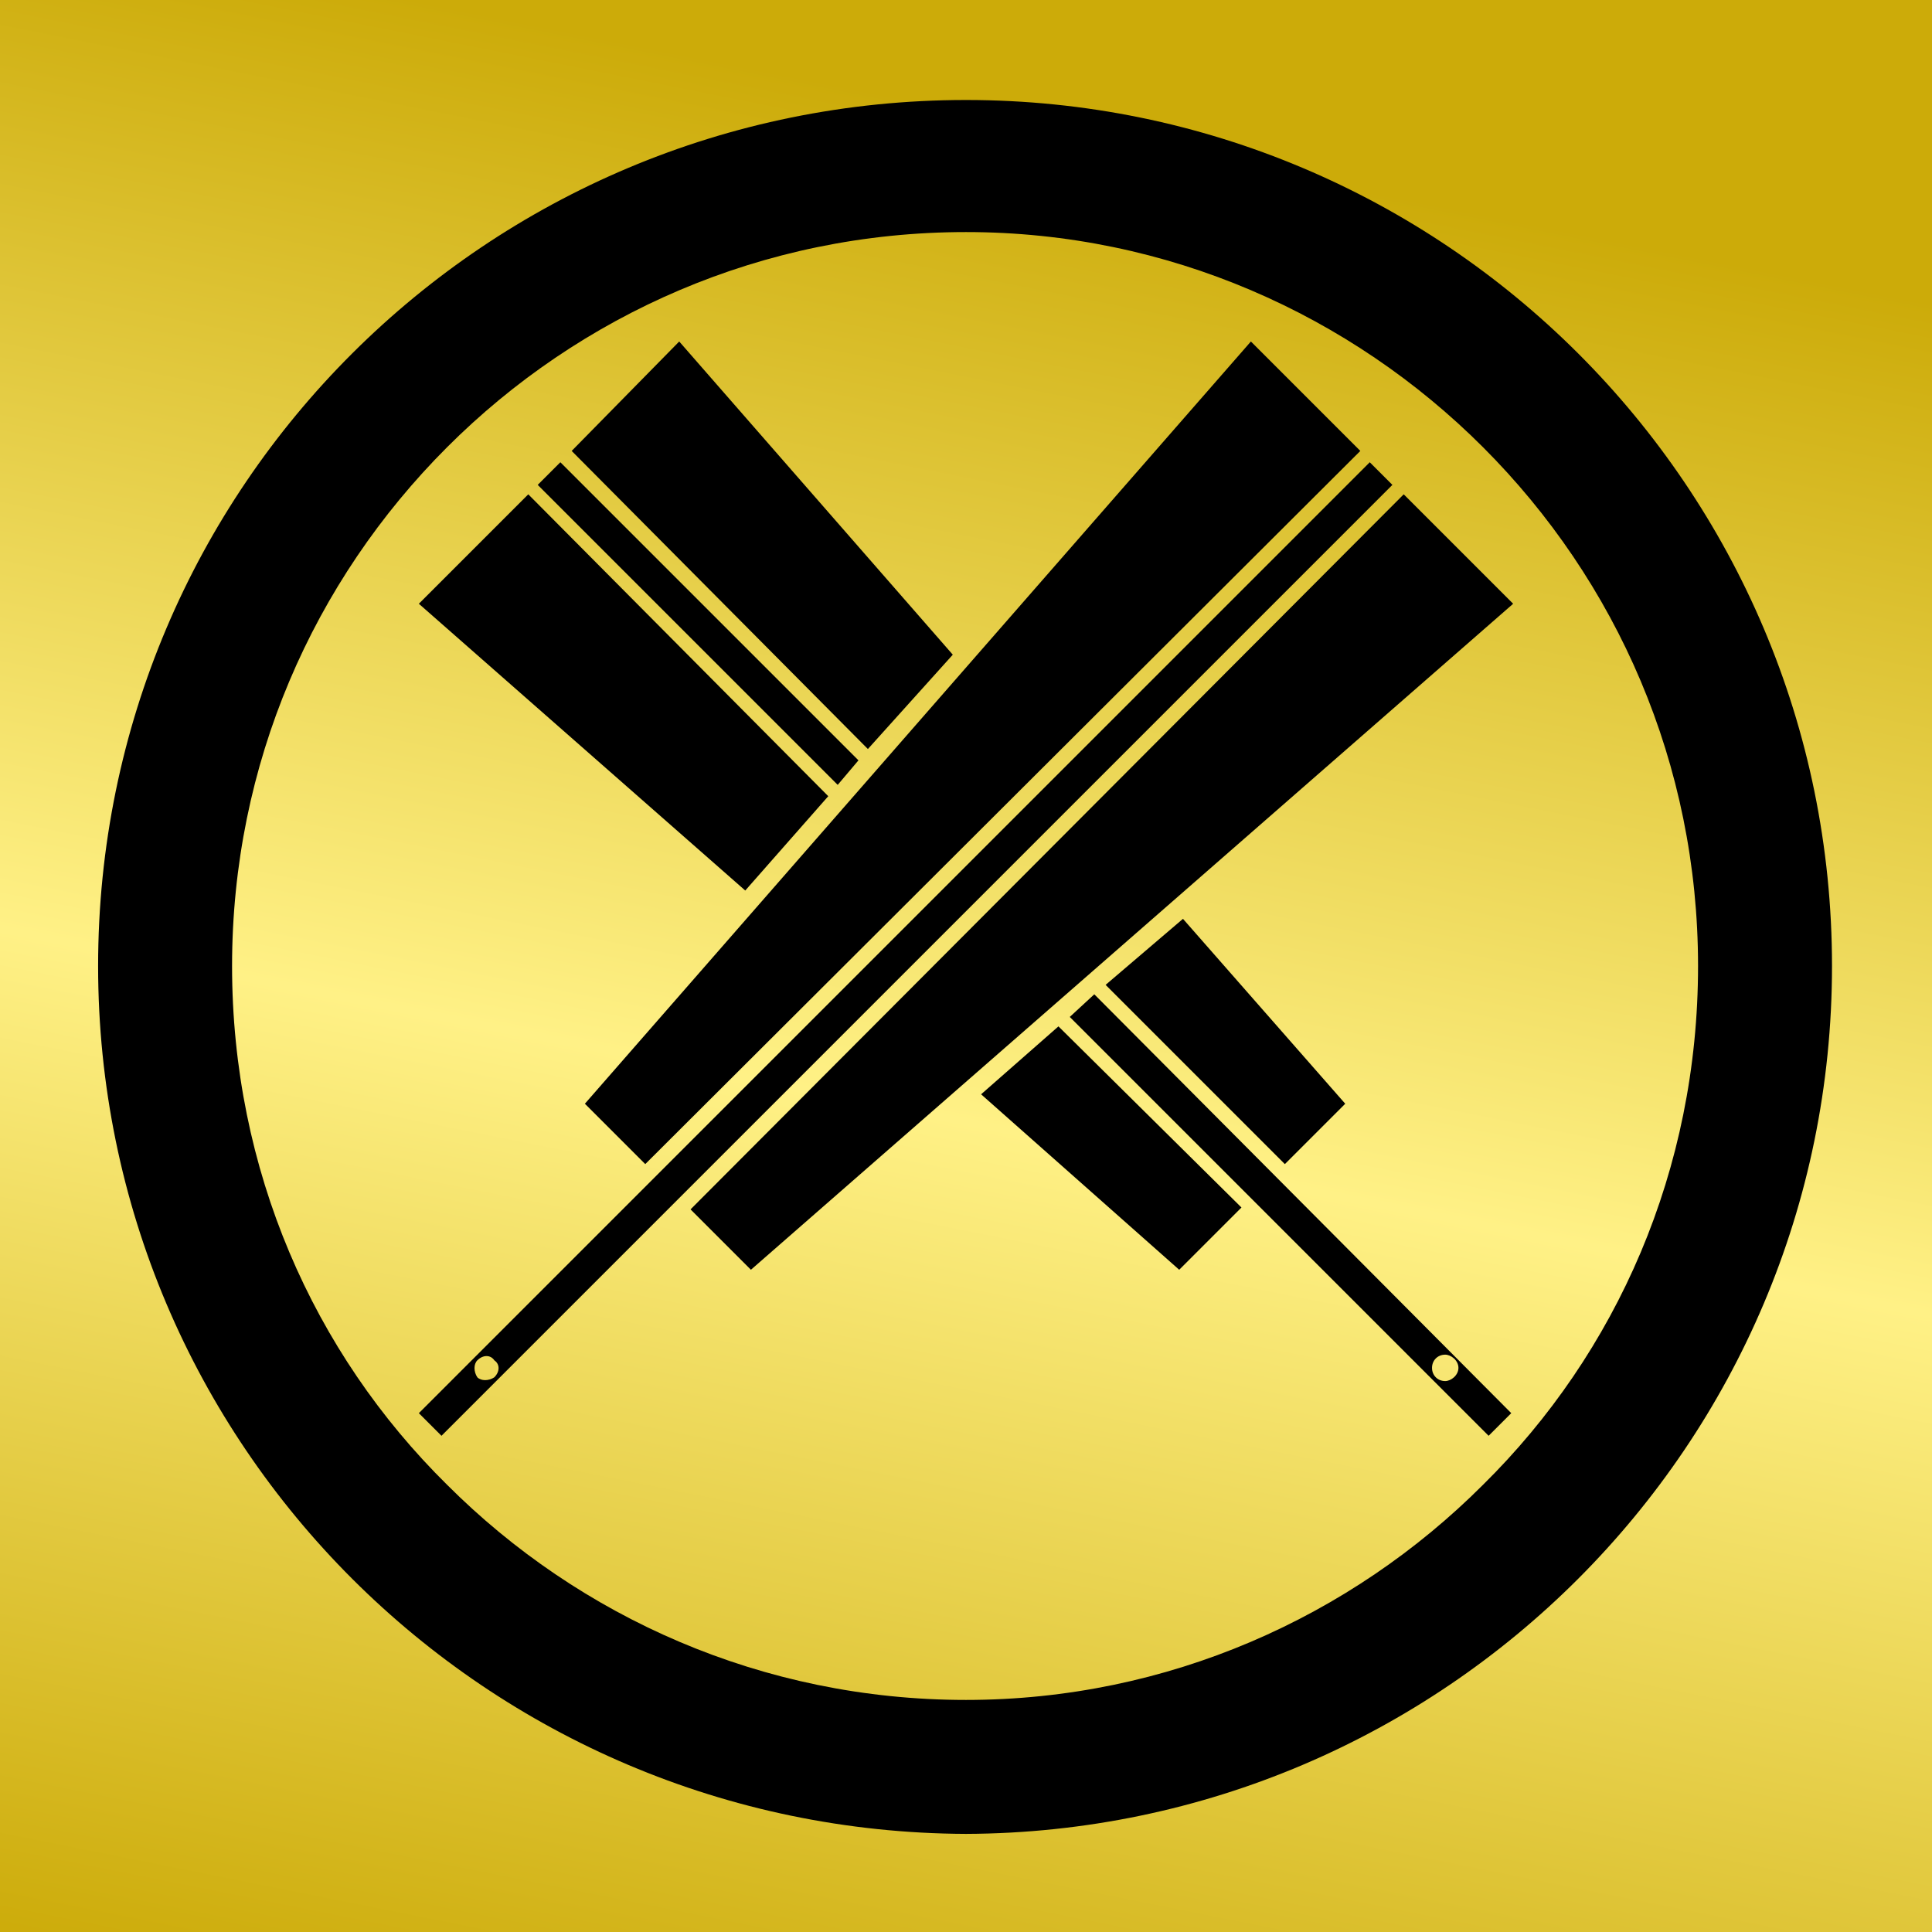
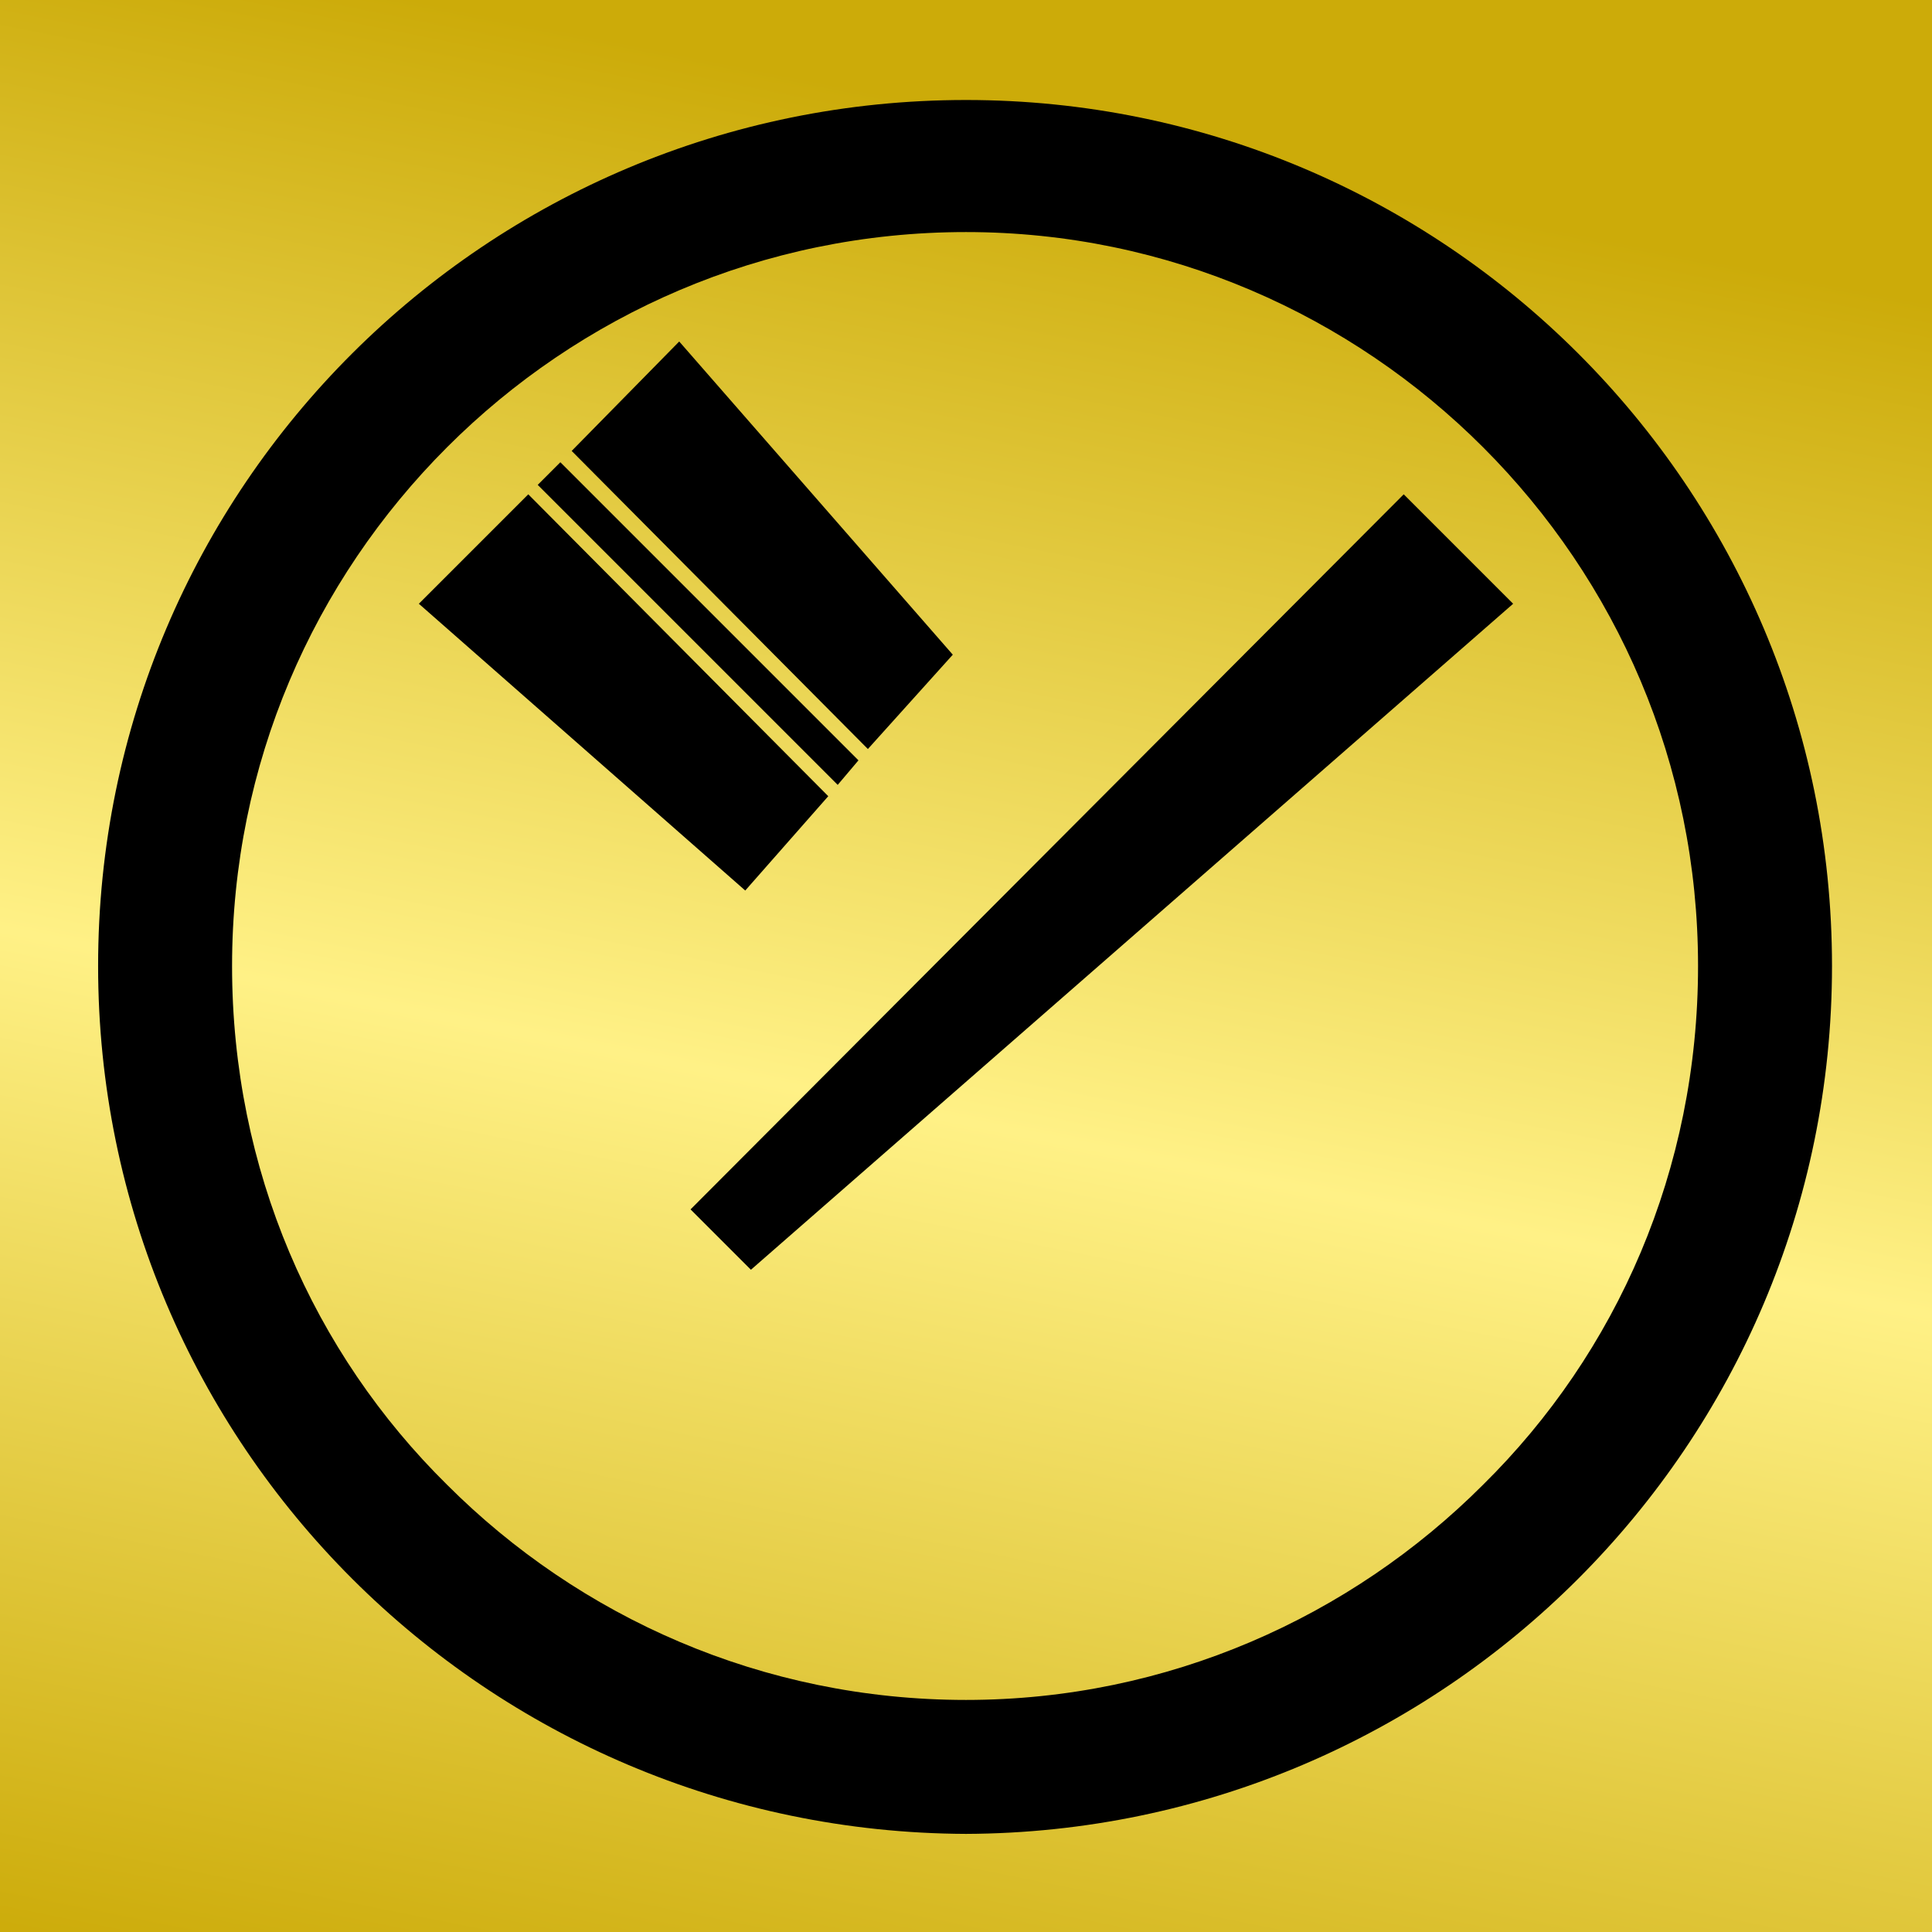
<svg xmlns="http://www.w3.org/2000/svg" viewBox="0 0 1024 1024">
  <rect x="0" y="0" width="1024" height="1024" fill="#808080" stroke="none" />
  <defs>
    <g id="asset1108" desc="Hakko Daiodo (CC-BY equivalent)/Ougi/Maruni Chigai Ougi">
-       <path d="m721 239 -58 -58 -353 404 32 32 z" />
      <path d="m744 262 58 58 -404 353 -32 -32 z" />
-       <path d="M262 730 C259 732 255 732 253 730 C251 727 251 723 253 721 C256 718 260 718 262 721 C265 723 265 727 262 730 M726 245 L222 749 L234 761 L738 257 Z" />
-       <path d="M561 544 L520 580 L625 673 L658 640 Z" />
      <path d="M395 472 L439 422 L280 262 L222 320 Z" />
      <path d="M460 397 L303 239 L360 181 L505 347 Z" />
-       <path d="M627 487 L713 585 L681 617 L586 522 Z" />
      <path d="M455 403 L297 245 L285 257 L444 416 Z" />
-       <path d="M766 732 C762 732 759 729 759 725 C759 721 762 718 766 718 C769 718 773 721 773 725 C773 729 769 732 766 732 M580 527 L567 539 L789 761 L801 749 Z" />
      <path d="M237 237 C166 308 123 405 123 512 C123 620 166 717 237 787 C307 857 404 901 512 901 C619 901 716 857 786 787 C857 717 900 620 900 512 C900 405 857 308 786 237 C716 167 619 123 512 123 C404 123 307 167 237 237 M52 512 C52 258 258 53 512 53 C765 53 971 258 971 512 C971 766 765 971 512 972 C258 971 52 766 52 512 " />
    </g>
    <linearGradient id="gold" x1="0.2" x2="0" y1="0" y2="1">
      <stop offset="0%" stop-color="#CCAB09" />
      <stop offset="50%" stop-color="#FFF186" />
      <stop offset="100%" stop-color="#CCAB09" />
    </linearGradient>
  </defs>
  <rect x="0" y="0" width="100%" height="100%" fill="url(#gold)" />
  <use href="#asset1108" fill="black" />
</svg>